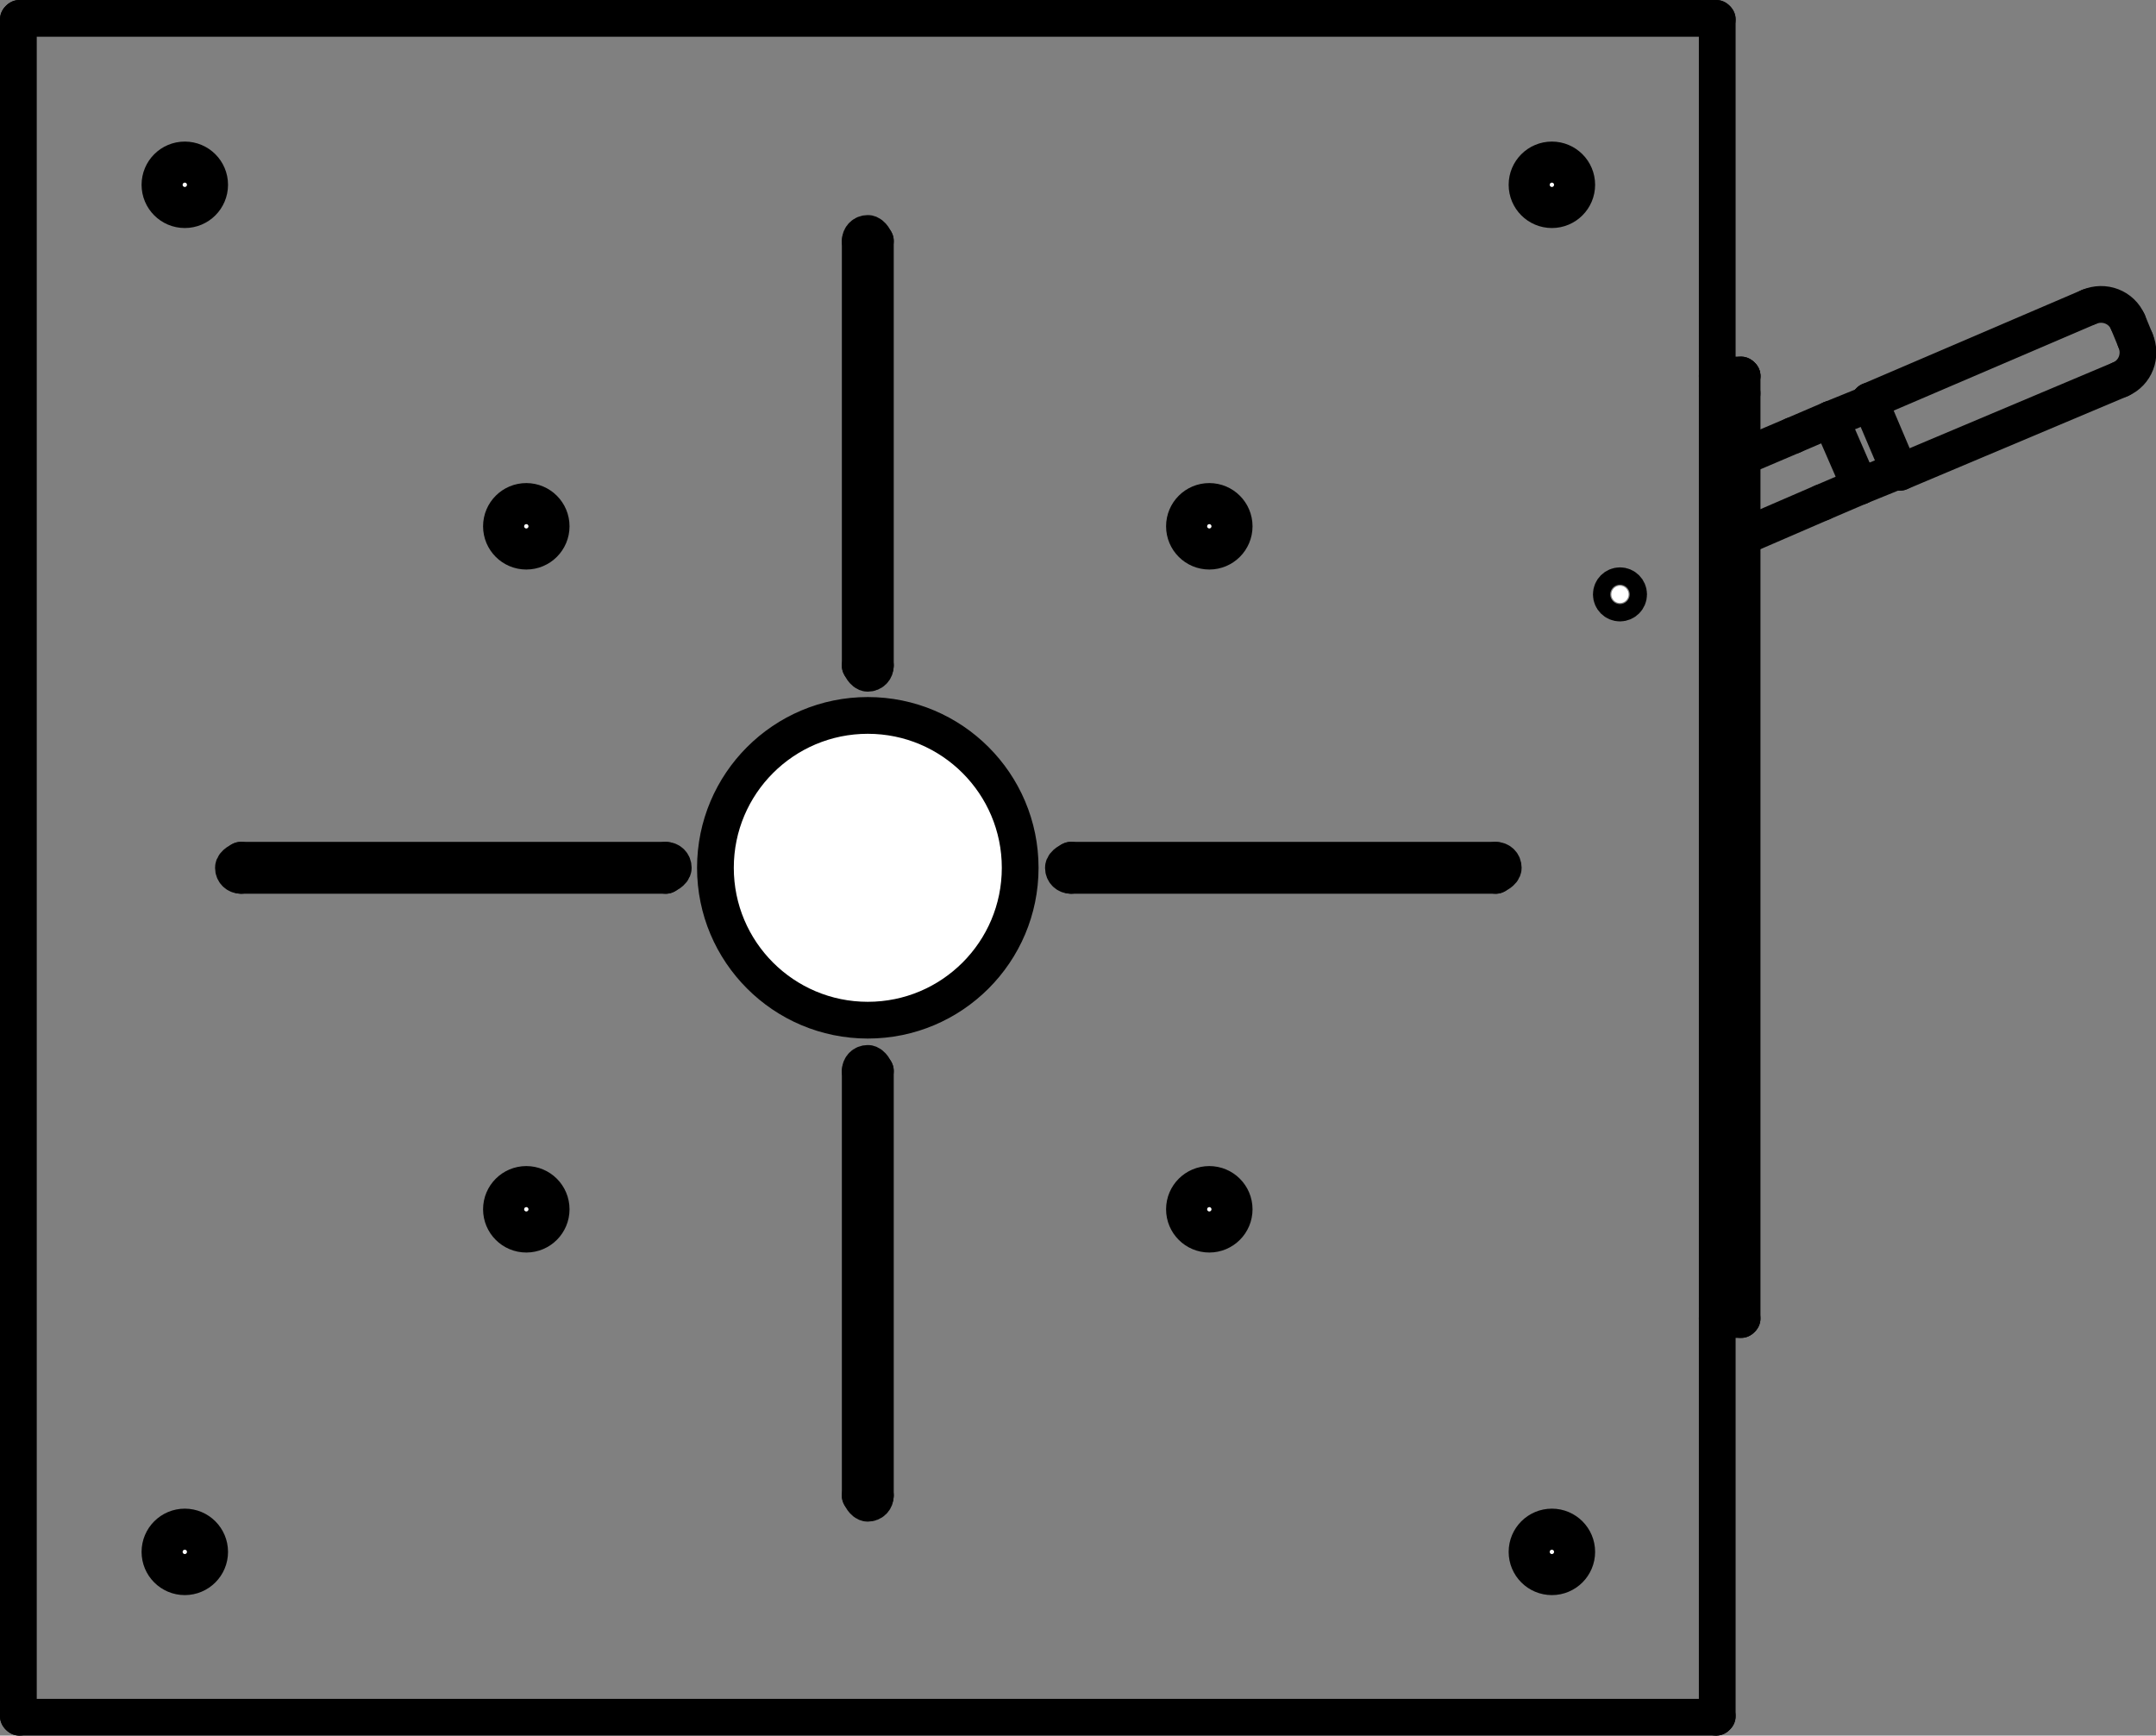
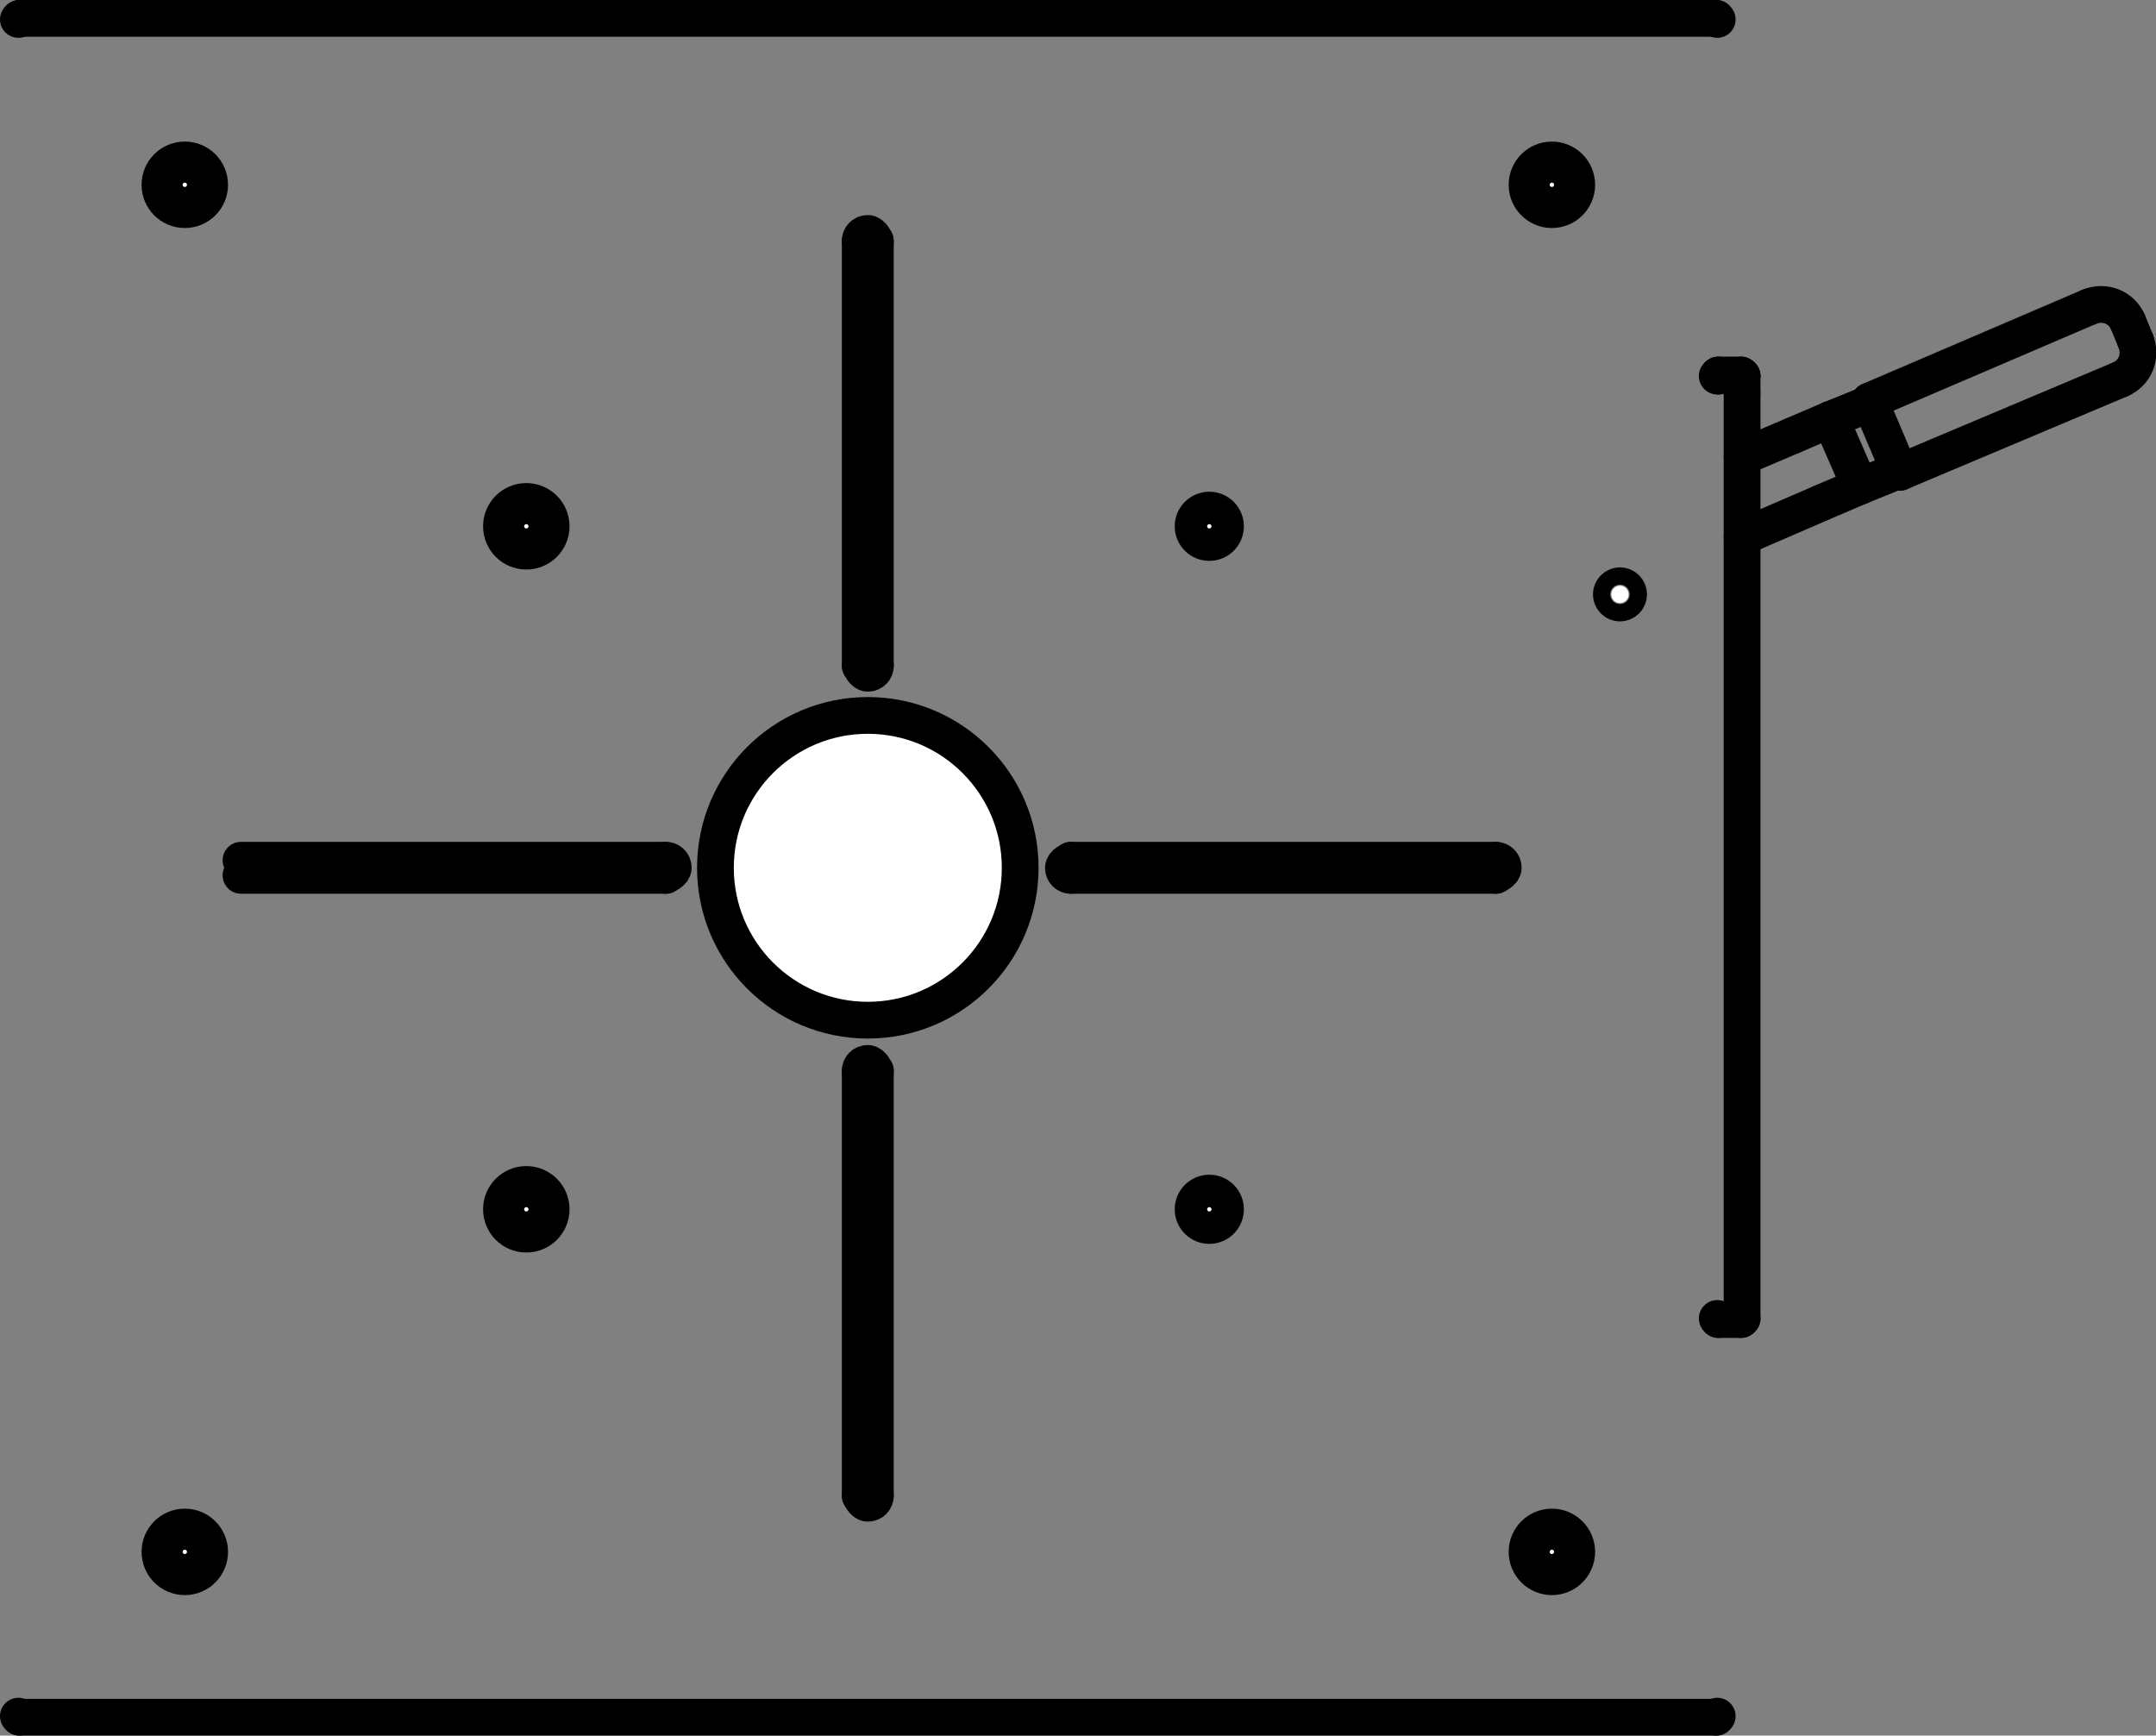
<svg xmlns="http://www.w3.org/2000/svg" id="a" data-name="STRACK VOLL" viewBox="0 0 19.95 16.06">
  <rect x="0" y="0" width="19.95" height="16.06" fill="#808080" stroke="none" />
  <defs>
    <style>
      .br {
        fill: #fff;
        stroke: #000;
        stroke-linecap: round;
        stroke-linejoin: round;
        stroke-width: .34px;
      }
    </style>
  </defs>
  <g id="b" data-name="LINE">
    <line class="br" x1=".18" y1="15.89" x2=".17" y2="15.88" />
  </g>
  <g id="c" data-name="LINE">
    <line class="br" x1="15.89" y1="15.88" x2="15.88" y2="15.89" />
  </g>
  <g id="d" data-name="LINE">
    <line class="br" x1=".18" y1="15.89" x2="15.88" y2="15.89" />
  </g>
  <g id="e" data-name="LINE">
    <line class="br" x1=".17" y1=".18" x2=".18" y2=".17" />
  </g>
  <g id="f" data-name="LINE">
    <line class="br" x1="15.88" y1=".17" x2="15.89" y2=".18" />
  </g>
  <g id="g" data-name="LINE">
-     <line class="br" x1="15.89" y1="15.88" x2="15.89" y2=".18" />
-   </g>
+     </g>
  <g id="h" data-name="LINE">
    <line class="br" x1="15.88" y1=".17" x2=".18" y2=".17" />
  </g>
  <g id="i" data-name="LINE">
-     <line class="br" x1=".17" y1=".18" x2=".17" y2="15.88" />
-   </g>
+     </g>
  <g id="j" data-name="CIRCLE">
    <circle class="br" cx="8.03" cy="8.03" r="1.41" />
  </g>
  <g id="k" data-name="CIRCLE">
-     <circle class="br" cx="11.19" cy="11.19" r=".23" />
-   </g>
+     </g>
  <g id="l" data-name="CIRCLE">
    <circle class="br" cx="4.87" cy="4.87" r=".23" />
  </g>
  <g id="m" data-name="CIRCLE">
    <circle class="br" cx="14.36" cy="14.36" r=".23" />
  </g>
  <g id="n" data-name="CIRCLE">
    <circle class="br" cx="1.71" cy="1.71" r=".23" />
  </g>
  <g id="o" data-name="CIRCLE">
    <circle class="br" cx="14.36" cy="1.71" r=".23" />
  </g>
  <g id="p" data-name="CIRCLE">
    <circle class="br" cx="1.71" cy="14.36" r=".23" />
  </g>
  <g id="q" data-name="CIRCLE">
-     <circle class="br" cx="11.19" cy="4.87" r=".23" />
-   </g>
+     </g>
  <g id="r" data-name="CIRCLE">
    <circle class="br" cx="4.87" cy="11.19" r=".23" />
  </g>
  <g id="s" data-name="CIRCLE">
    <circle class="br" cx="4.87" cy="11.19" r=".15" />
  </g>
  <g id="t" data-name="CIRCLE">
    <circle class="br" cx="11.19" cy="4.87" r=".15" />
  </g>
  <g id="u" data-name="CIRCLE">
    <circle class="br" cx="1.71" cy="14.36" r=".15" />
  </g>
  <g id="v" data-name="CIRCLE">
    <circle class="br" cx="14.36" cy="1.71" r=".15" />
  </g>
  <g id="w" data-name="CIRCLE">
    <circle class="br" cx="1.71" cy="1.71" r=".15" />
  </g>
  <g id="x" data-name="CIRCLE">
    <circle class="br" cx="14.36" cy="14.36" r=".15" />
  </g>
  <g id="y" data-name="CIRCLE">
    <circle class="br" cx="4.87" cy="4.87" r=".15" />
  </g>
  <g id="z" data-name="CIRCLE">
    <circle class="br" cx="11.19" cy="11.19" r=".15" />
  </g>
  <g id="aa" data-name="LINE">
    <line class="br" x1="9.91" y1="7.96" x2="13.84" y2="7.96" />
  </g>
  <g id="ab" data-name="LINE">
    <line class="br" x1="13.84" y1="8.1" x2="9.91" y2="8.1" />
  </g>
  <g id="ac" data-name="LINE">
    <line class="br" x1="8.1" y1="2.23" x2="8.1" y2="6.16" />
  </g>
  <g id="ad" data-name="LINE">
    <line class="br" x1="7.96" y1="6.16" x2="7.96" y2="2.23" />
  </g>
  <g id="ae" data-name="LINE">
    <line class="br" x1="8.1" y1="9.91" x2="8.1" y2="13.84" />
  </g>
  <g id="af" data-name="LINE">
    <line class="br" x1="7.96" y1="13.84" x2="7.96" y2="9.91" />
  </g>
  <g id="ag" data-name="LINE">
    <line class="br" x1="2.23" y1="7.96" x2="6.16" y2="7.96" />
  </g>
  <g id="ah" data-name="LINE">
    <line class="br" x1="6.16" y1="8.1" x2="2.23" y2="8.1" />
  </g>
  <g id="ai" data-name="ARC">
    <path class="br" d="M13.84,8.1s.07-.03.07-.07-.03-.07-.07-.07" />
  </g>
  <g id="aj" data-name="ARC">
    <path class="br" d="M9.91,7.96s-.07.03-.07.07.03.07.07.07" />
  </g>
  <g id="ak" data-name="ARC">
    <path class="br" d="M7.96,6.16s.03.07.07.07.07-.03.07-.07" />
  </g>
  <g id="al" data-name="ARC">
    <path class="br" d="M8.1,2.23s-.03-.07-.07-.07-.07.03-.07.07" />
  </g>
  <g id="am" data-name="ARC">
    <path class="br" d="M7.96,13.84s.03.07.07.07.07-.03.07-.07" />
  </g>
  <g id="an" data-name="ARC">
    <path class="br" d="M8.1,9.91s-.03-.07-.07-.07-.07.03-.07.07" />
  </g>
  <g id="ao" data-name="ARC">
-     <path class="br" d="M2.23,7.96s-.07.03-.07.07.03.07.07.07" />
-   </g>
+     </g>
  <g id="ap" data-name="ARC">
    <path class="br" d="M6.16,8.1s.07-.03.07-.07-.03-.07-.07-.07" />
  </g>
  <g id="aq" data-name="CIRCLE">
    <circle class="br" cx="14.99" cy="5.5" r=".08" />
  </g>
  <g id="ar" data-name="LINE">
    <line class="br" x1="17.31" y1="3.73" x2="17.26" y2="3.75" />
  </g>
  <g id="as" data-name="LINE">
    <line class="br" x1="17.53" y1="4.37" x2="17.57" y2="4.35" />
  </g>
  <g id="at" data-name="LINE">
    <line class="br" x1="16.12" y1="4.97" x2="16.86" y2="4.65" />
  </g>
  <g id="au" data-name="LINE">
    <line class="br" x1="16.59" y1="4.03" x2="16.12" y2="4.23" />
  </g>
  <g id="av" data-name="LINE">
    <line class="br" x1="16.94" y1="3.88" x2="17.26" y2="3.75" />
  </g>
  <g id="aw" data-name="LINE">
    <line class="br" x1="17.53" y1="4.37" x2="17.21" y2="4.5" />
  </g>
  <g id="ax" data-name="LINE">
    <line class="br" x1="16.86" y1="4.65" x2="17.21" y2="4.5" />
  </g>
  <g id="ay" data-name="LINE">
    <line class="br" x1="16.94" y1="3.88" x2="16.59" y2="4.03" />
  </g>
  <g id="az" data-name="LINE">
    <line class="br" x1="17.21" y1="4.5" x2="16.94" y2="3.88" />
  </g>
  <g id="ba" data-name="CIRCLE">
    <circle class="br" cx="14.99" cy="5.5" r=".07" />
  </g>
  <g id="bb" data-name="ARC">
    <path class="br" d="M19.62,3.51c.14-.06.2-.22.14-.36" />
  </g>
  <g id="bc" data-name="ARC">
    <path class="br" d="M19.69,2.98c-.06-.14-.22-.2-.36-.14" />
  </g>
  <g id="bd" data-name="LINE">
    <line class="br" x1="17.58" y1="4.37" x2="19.62" y2="3.51" />
  </g>
  <g id="be" data-name="LINE">
    <line class="br" x1="19.76" y1="3.15" x2="19.69" y2="2.98" />
  </g>
  <g id="bf" data-name="LINE">
    <line class="br" x1="19.33" y1="2.84" x2="17.3" y2="3.71" />
  </g>
  <g id="bg" data-name="LINE">
    <line class="br" x1="17.3" y1="3.71" x2="17.58" y2="4.37" />
  </g>
  <g id="bh" data-name="LINE">
    <line class="br" x1="16.12" y1="3.64" x2="16.12" y2="3.48" />
  </g>
  <g id="bi" data-name="LINE">
    <line class="br" x1="16.12" y1="3.48" x2="16.12" y2="3.48" />
  </g>
  <g id="bj" data-name="LINE">
    <line class="br" x1="16.12" y1="12.2" x2="16.12" y2="3.64" />
  </g>
  <g id="bk" data-name="LINE">
    <line class="br" x1="15.89" y1="3.48" x2="15.9" y2="3.48" />
  </g>
  <g id="bl" data-name="LINE">
    <line class="br" x1="15.9" y1="12.21" x2="15.89" y2="12.2" />
  </g>
  <g id="bm" data-name="LINE">
    <line class="br" x1="16.12" y1="12.2" x2="16.11" y2="12.21" />
  </g>
  <g id="bn" data-name="LINE">
    <line class="br" x1="15.9" y1="12.21" x2="16.11" y2="12.21" />
  </g>
  <g id="bo" data-name="LINE">
    <line class="br" x1="16.11" y1="3.47" x2="16.12" y2="3.48" />
  </g>
  <g id="bp" data-name="LINE">
    <line class="br" x1="16.11" y1="3.47" x2="15.9" y2="3.47" />
  </g>
  <g id="bq" data-name="LINE">
    <line class="br" x1="15.9" y1="3.48" x2="15.9" y2="3.47" />
  </g>
</svg>